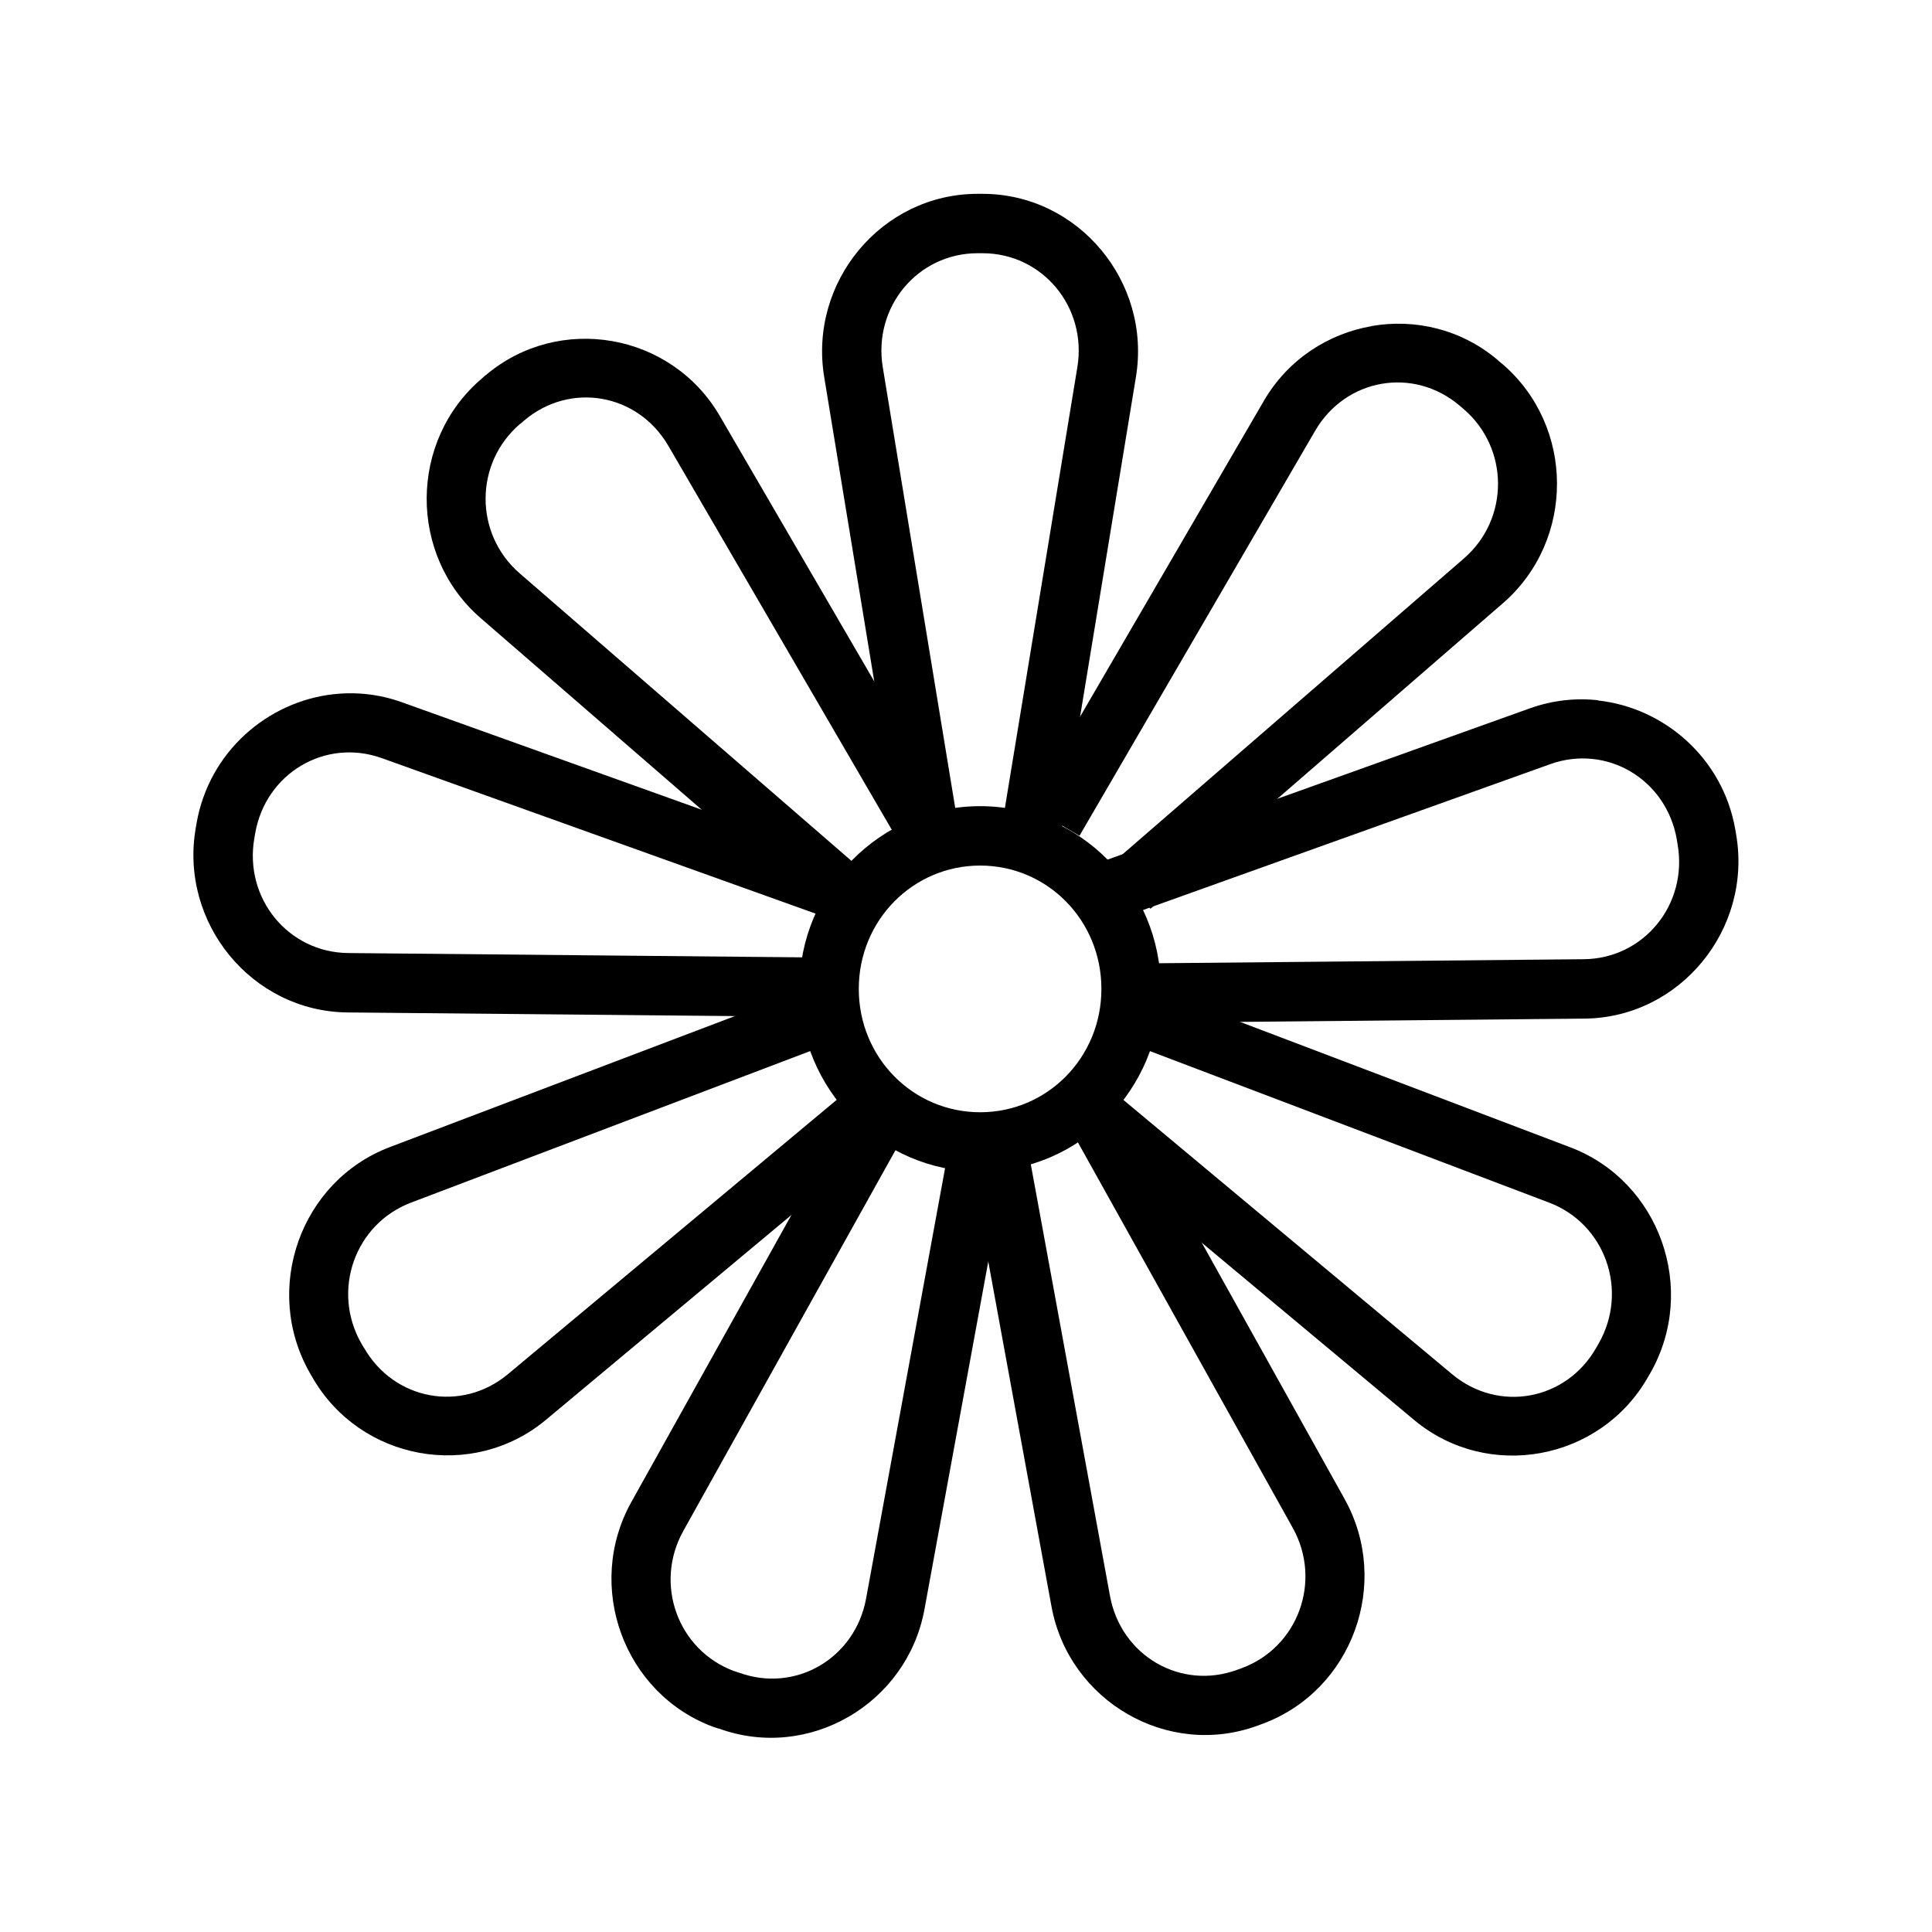
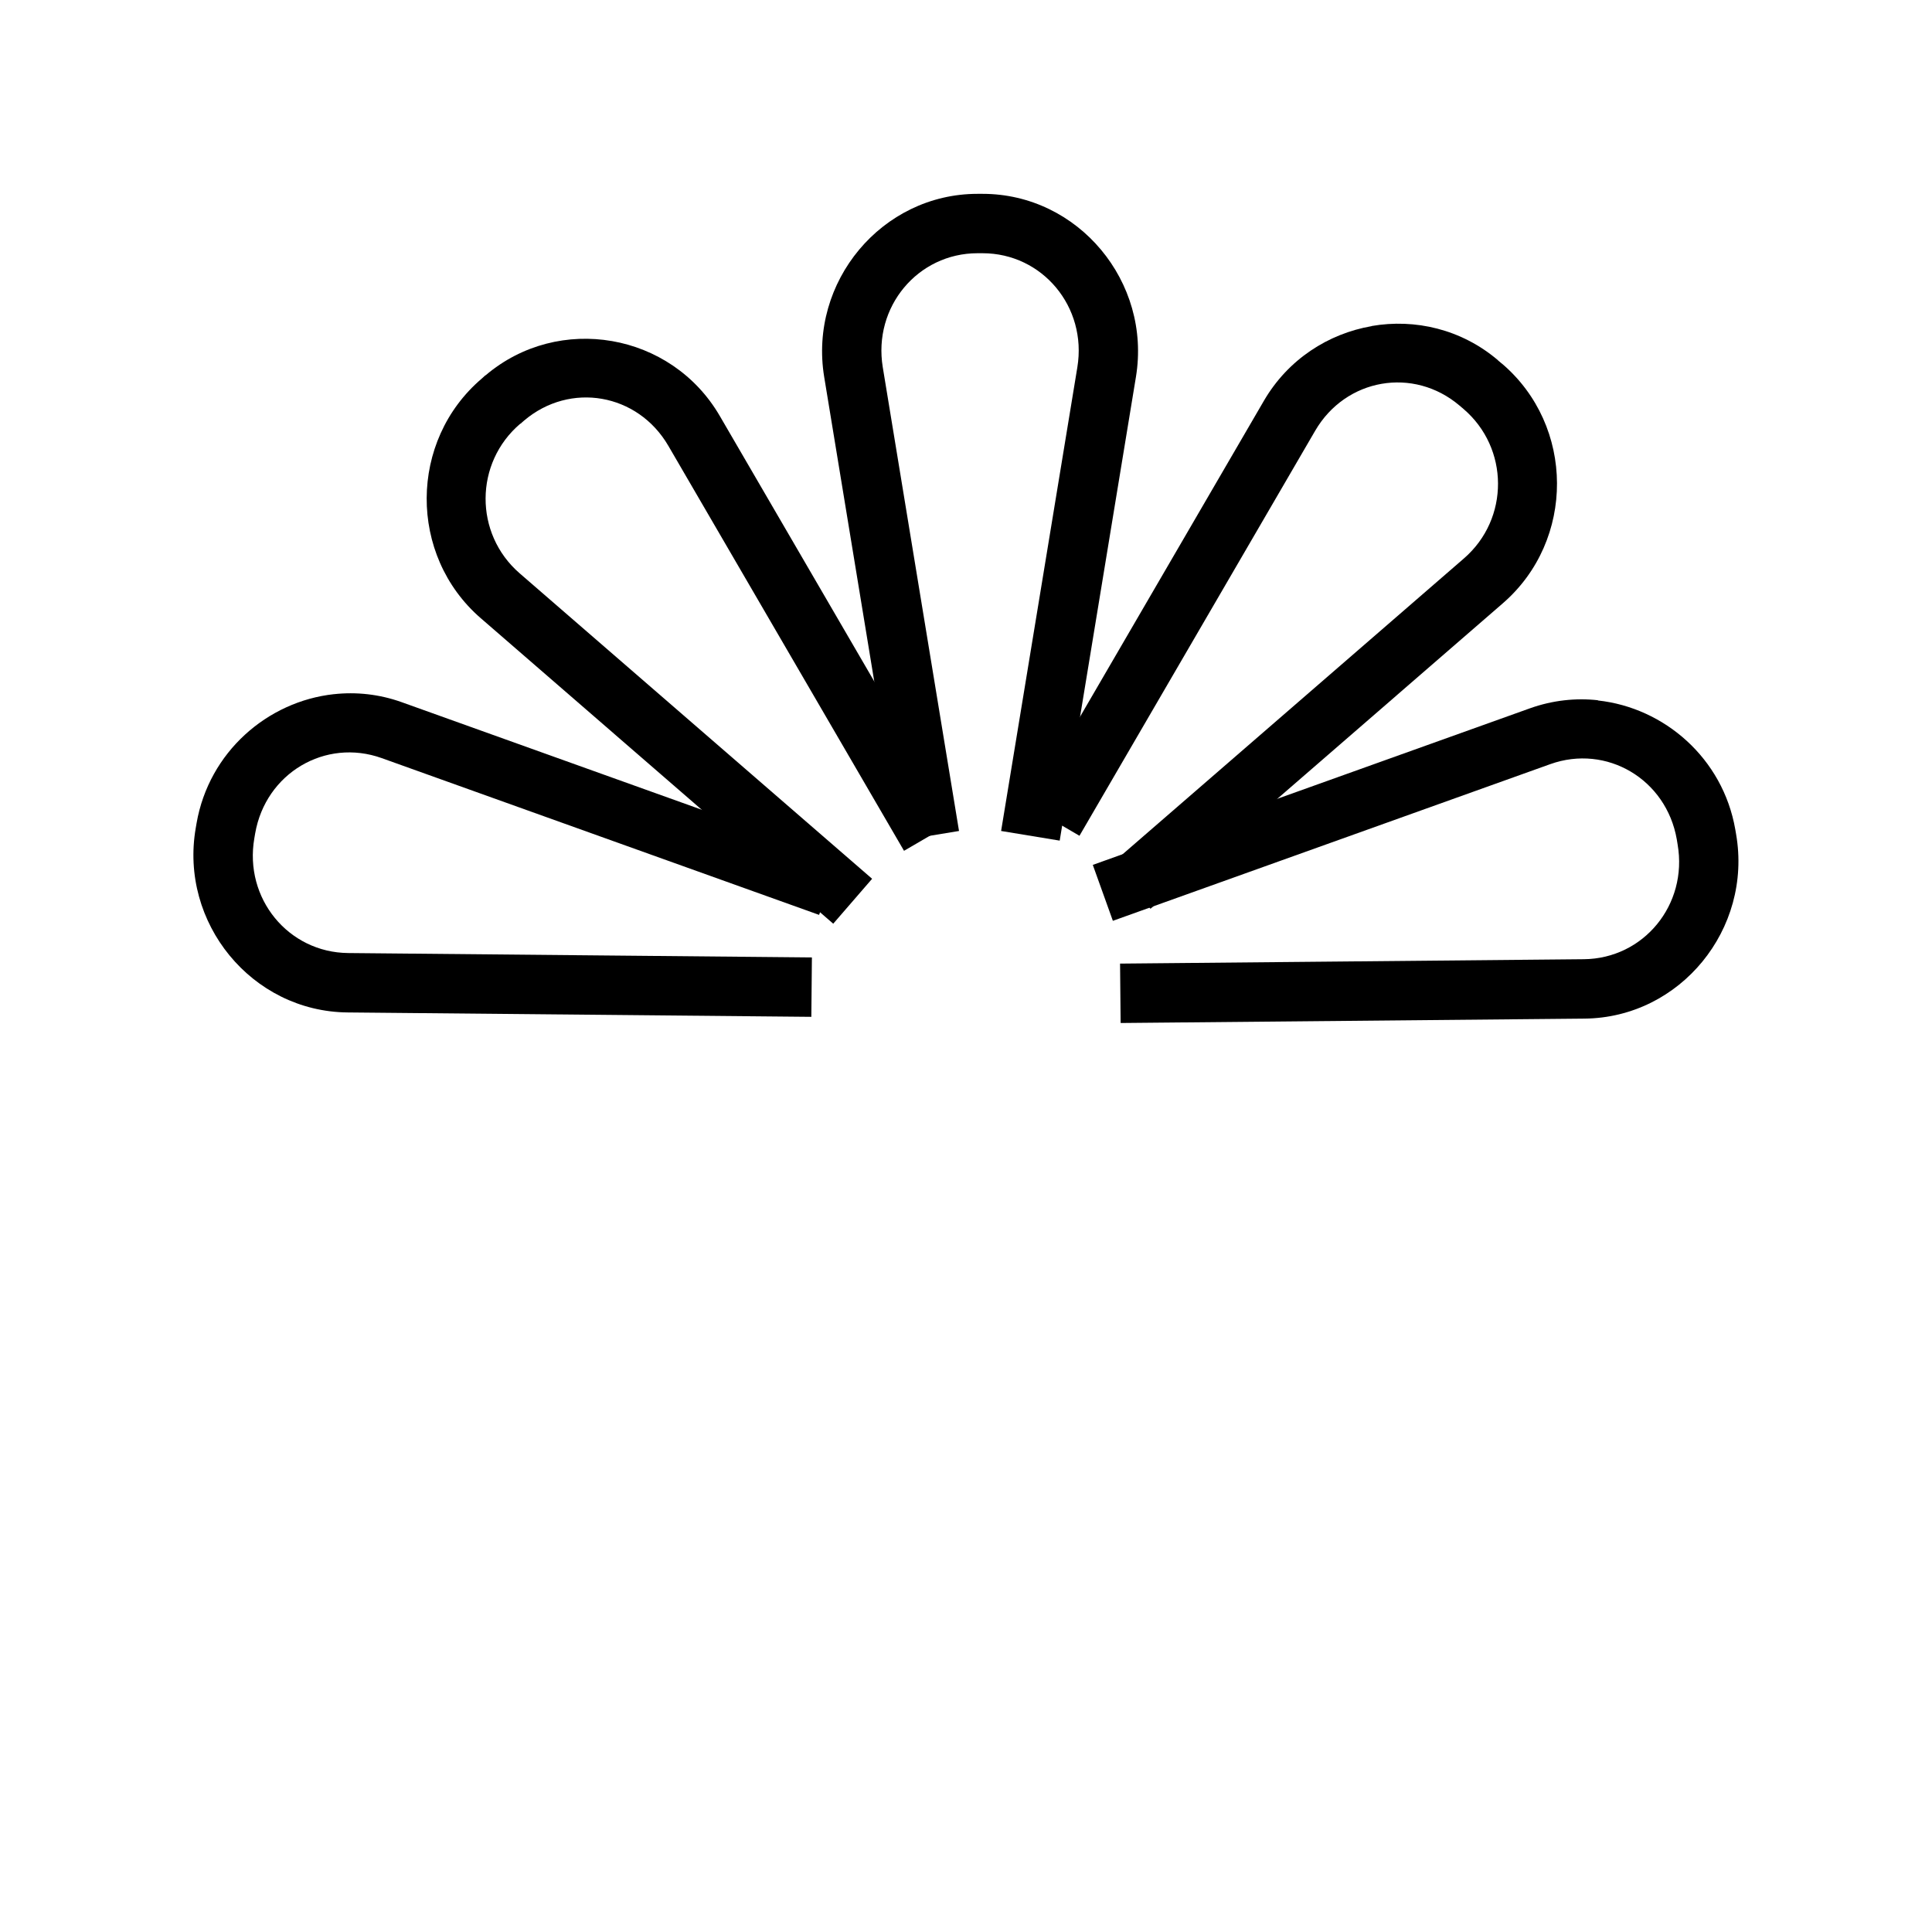
<svg xmlns="http://www.w3.org/2000/svg" fill="#000000" width="800px" height="800px" version="1.1" viewBox="144 144 512 512">
  <g>
-     <path d="m403.75 357.64c-26.414 0-47.91 21.832-47.91 48.43 0 26.602 21.492 48.434 47.91 48.434 26.414 0 47.879-21.832 47.879-48.434 0-26.598-21.465-48.43-47.879-48.43zm0 15.742c17.789 0 32.133 14.48 32.133 32.688 0 18.207-14.344 32.688-32.133 32.688s-32.164-14.48-32.164-32.688c0-18.203 14.375-32.688 32.164-32.688z" />
    <path d="m403.07 195.37c-25.387 0-44.793 23.328-40.652 48.523l20.203 122.88 15.527-2.555-20.203-122.88c-2.633-16.016 9.289-30.23 25.121-30.23h1.32c15.832 0 27.758 14.215 25.121 30.23l-20.203 122.88 15.527 2.555 20.203-122.88c4.144-25.195-15.266-48.523-40.652-48.523h-1.32z" fill-rule="evenodd" />
    <path d="m507.5 230.43c-11.488 1.996-22.152 8.785-28.566 19.805l-62.453 107.32 13.59 7.934 62.453-107.32c8.117-13.945 26.094-17.039 38.285-6.672l0.984 0.836c12.188 10.367 12.277 29.152 0.184 39.637l-93.418 80.965 10.332 11.898 93.387-80.965c19.23-16.672 19.109-47.043-0.277-63.531h-0.031l-1.016-0.867h0.031c-9.691-8.242-21.996-11.066-33.488-9.07z" fill-rule="evenodd" />
    <path d="m567.46 329.57c-5.875-0.645-11.98 0-17.957 2.121l-115.9 41.516 5.32 14.82 115.9-41.516c14.949-5.352 30.766 3.969 33.547 19.957l0.215 1.324c2.762 15.977-9.023 30.262-24.848 30.41l-122.91 1.164 0.152 15.742 122.91-1.164c25.383-0.234 44.566-23.734 40.191-48.891l-0.215-1.258c-3.293-18.852-18.789-32.246-36.406-34.164z" fill-rule="evenodd" />
-     <path d="m445.02 404.29-5.598 14.73 115.13 43.695c14.848 5.637 21.117 23.277 13.129 37.301l-0.645 1.133c-7.988 14.023-25.906 17.293-38.191 7.043l-94.895-79.18-10.086 12.086 94.895 79.211c19.539 16.305 49.344 10.812 61.961-11.348l0.645-1.102c12.617-22.156 2.531-50.789-21.219-59.809l-115.13-43.727z" fill-rule="evenodd" />
-     <path d="m439.88 432.76-13.746 7.656 60.453 108.48c7.859 14.102 1.398 31.68-13.5 37.176l-1.262 0.457c-14.879 5.449-30.746-3.68-33.672-19.617l-22.477-122.51-15.469 2.828 22.449 122.51c4.609 25.113 30.84 40.344 54.672 31.551h0.031l1.199-0.457c23.832-8.793 34.188-37.316 21.77-59.594l-60.453-108.48z" fill-rule="evenodd" />
-     <path d="m371.8 433.59-60.484 108.46c-12.414 22.277-2.031 50.832 21.801 59.625h0.062l1.168 0.395c0.02 0.008 0.039-0.008 0.062 0h0.062c23.797 8.691 49.918-6.512 54.52-31.582l22.477-122.51-15.469-2.828-22.477 122.48c-2.93 15.957-18.836 25.113-33.734 19.617h-0.062l-1.168-0.395h-0.031c-14.867-5.512-21.289-23.059-13.438-37.148l60.453-108.48-13.746-7.656z" fill-rule="evenodd" />
-     <path d="m362.42 404.29-115.1 43.695c-23.75 9.02-33.84 37.684-21.219 59.84l0.676 1.164c12.641 22.105 42.41 27.543 61.93 11.254l94.895-79.18-10.086-12.086-94.895 79.18c-12.285 10.246-30.203 6.981-38.191-7.043h-0.031l-0.645-1.102c-7.988-14.023-1.688-31.66 13.16-37.301l115.1-43.695-5.598-14.73z" fill-rule="evenodd" />
    <path d="m232.5 327.96c-17.629 1.918-33.125 15.328-36.406 34.195l-0.215 1.258c-4.375 25.152 14.84 48.652 40.223 48.895l122.91 1.164 0.152-15.742-122.91-1.164c-15.832-0.156-27.625-14.457-24.848-30.441l0.215-1.258c2.781-15.988 18.602-25.309 33.547-19.957l115.9 41.543 5.289-14.824-115.9-41.543c-5.977-2.141-12.082-2.762-17.957-2.121z" fill-rule="evenodd" />
    <path d="m306.18 234.39c-11.488-1.996-23.797 0.836-33.488 9.07h-0.062l-0.922 0.836c-19.383 16.484-19.535 46.859-0.309 63.527l93.418 80.965 10.301-11.902-93.418-80.965c-12.09-10.484-12.004-29.27 0.184-39.637h0.062l0.953-0.836c12.188-10.34 30.109-7.231 38.223 6.703l62.453 107.32 13.621-7.934-62.453-107.32c-6.414-11.02-17.078-17.84-28.566-19.832z" fill-rule="evenodd" />
  </g>
</svg>